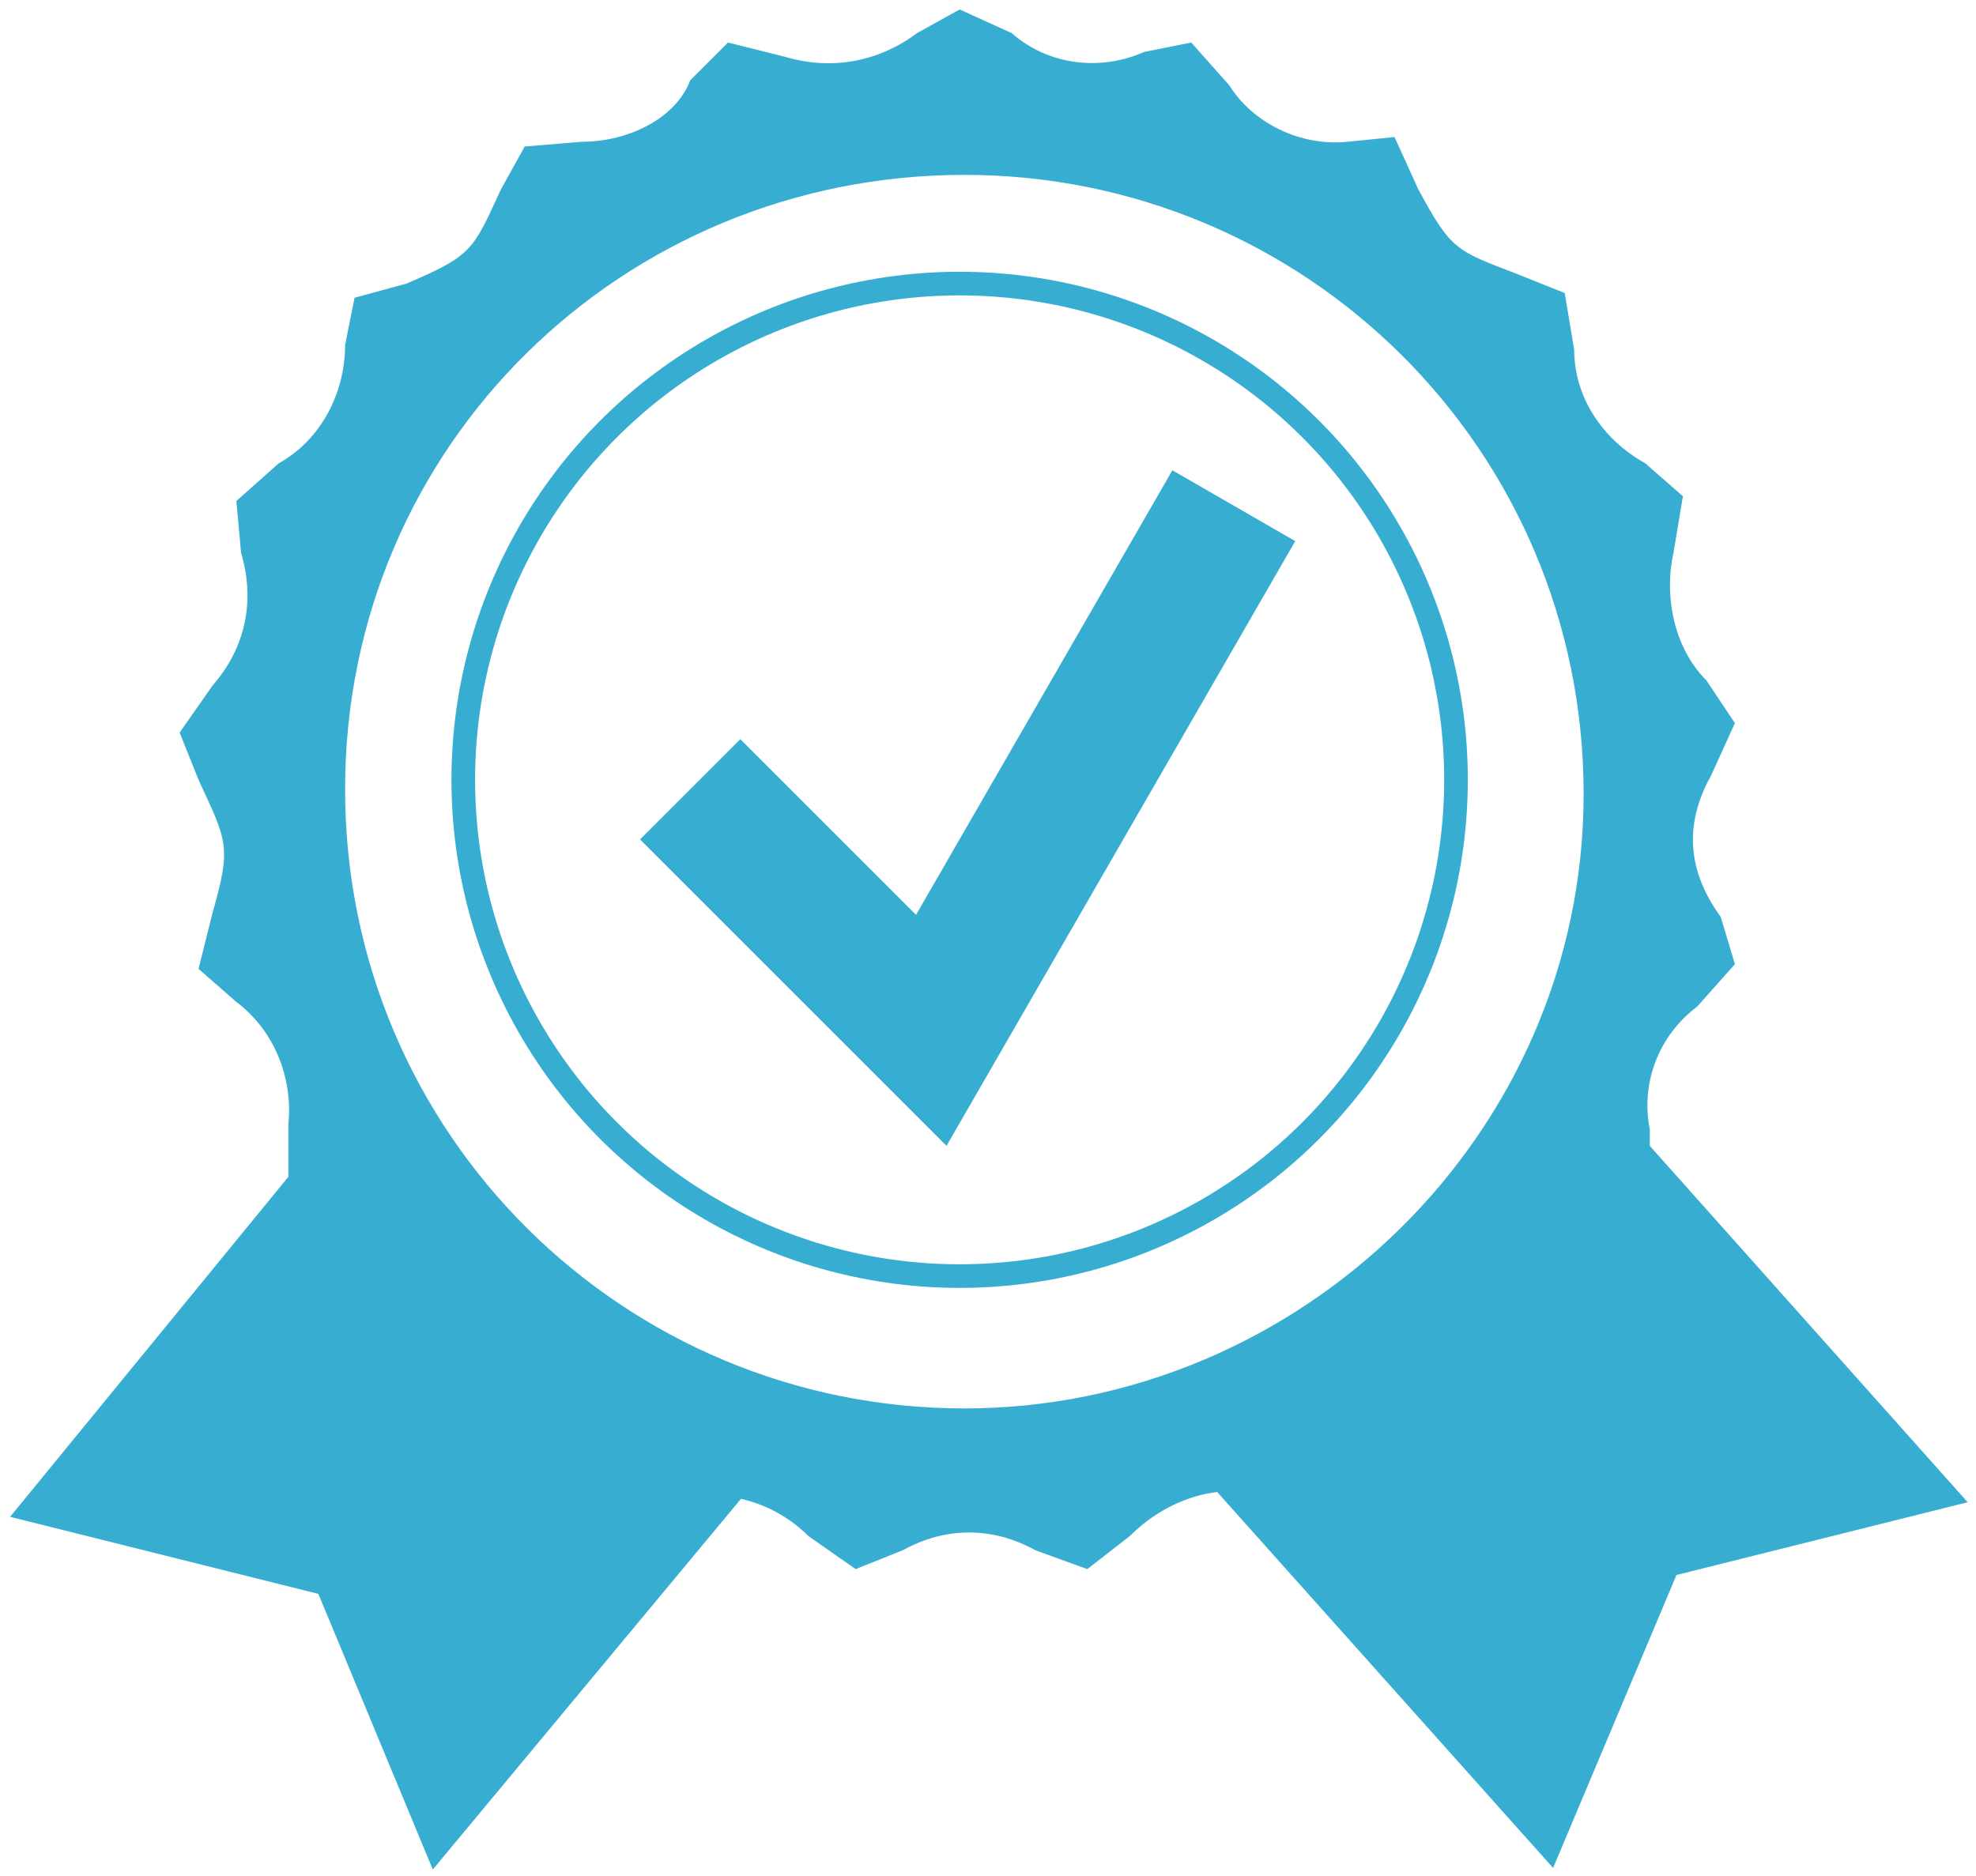
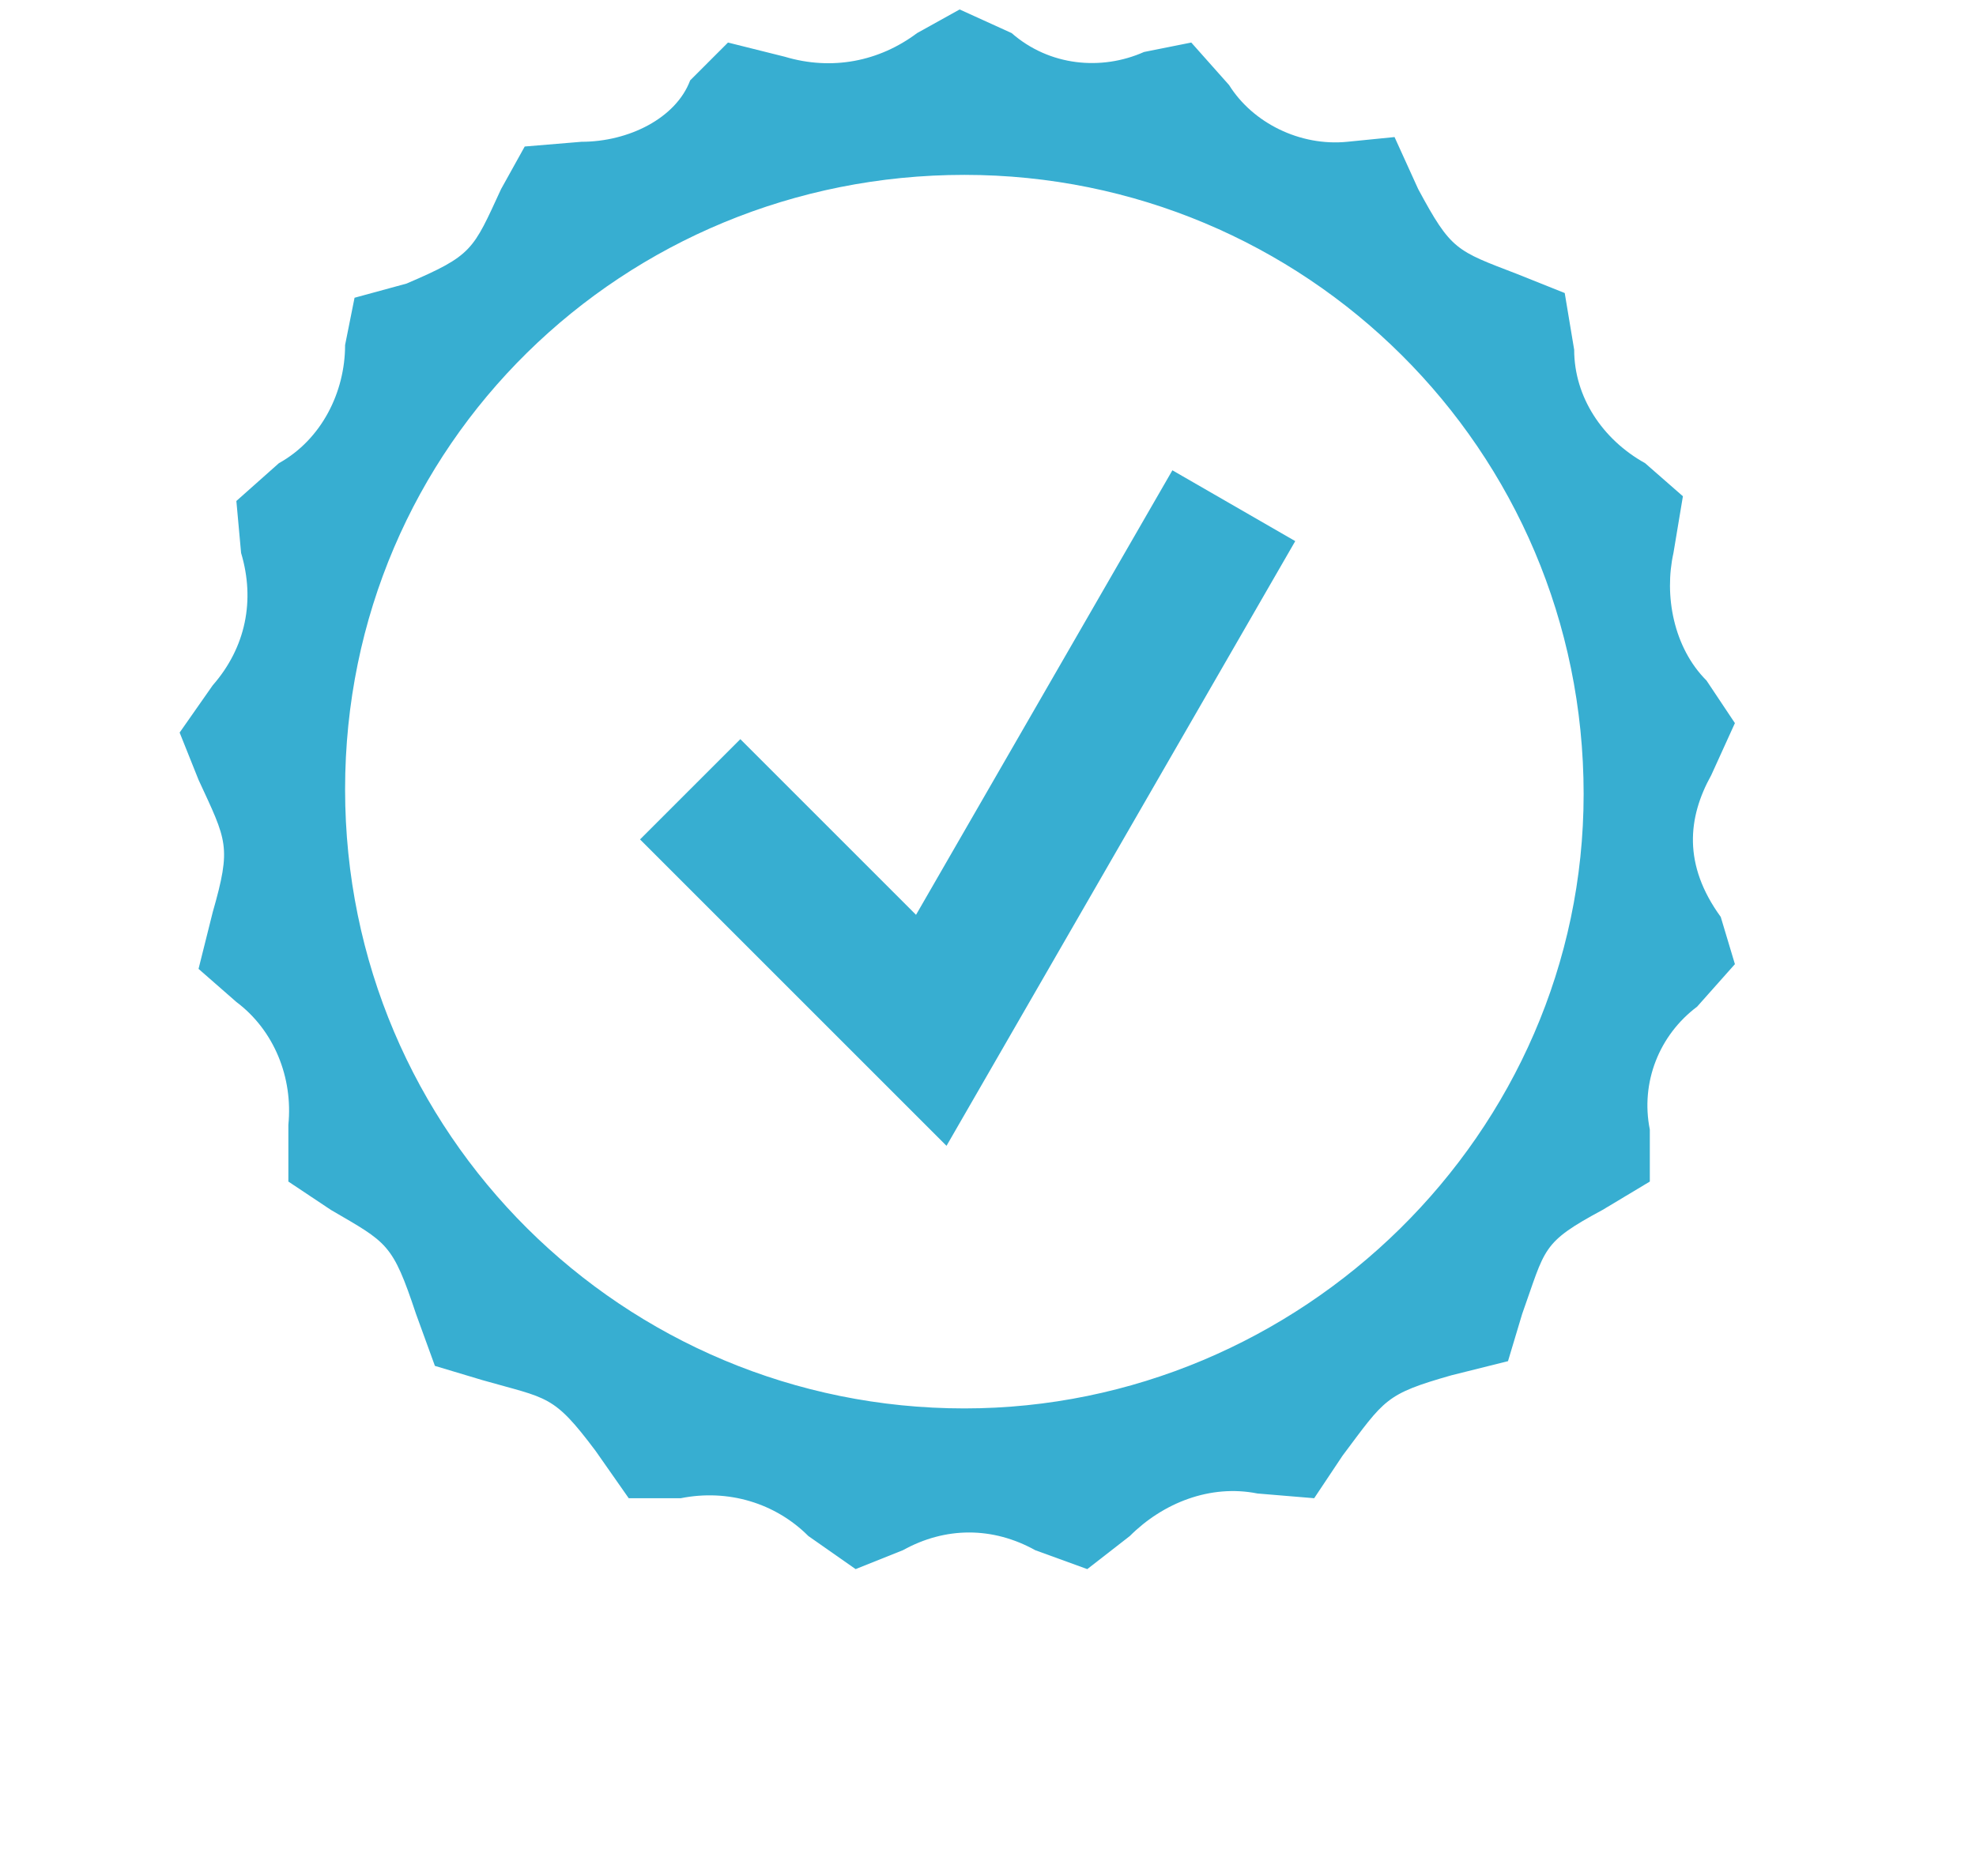
<svg xmlns="http://www.w3.org/2000/svg" version="1.1" id="Layer_1" x="0px" y="0px" viewBox="0 0 41.8 39.7" style="enable-background:new 0 0 41.8 39.7;" xml:space="preserve">
  <style type="text/css">
	.st0{fill:#37AED1;}
	.st1{fill:none;stroke:#37AED1;stroke-width:0.5;stroke-miterlimit:10;}
	.st2{fill:#37AED1;stroke:#37AED1;stroke-miterlimit:10;}
	.st3{fill:none;stroke:#37AED1;stroke-width:3;stroke-miterlimit:10;}
</style>
  <title>Asset 36</title>
  <g id="Layer_2_1_">
    <g id="Layer_1-2">
      <path class="st0" d="M36.2,16.4l0.5-1.1l-0.6-0.9c-0.7-0.7-0.9-1.8-0.7-2.7l0.2-1.2l-0.8-0.7c-0.9-0.5-1.5-1.4-1.5-2.4l-0.2-1.2    l-1-0.4c-1.3-0.5-1.4-0.5-2.1-1.8l-0.5-1.1L28.5,3c-1,0.1-2-0.4-2.5-1.2l-0.8-0.9l-1,0.2c-0.9,0.4-2,0.3-2.8-0.4l-1.1-0.5    l-0.9,0.5c-0.8,0.6-1.8,0.8-2.8,0.5l-1.2-0.3l-0.8,0.8C14.3,2.5,13.3,3,12.3,3l-1.2,0.1L10.6,4c-0.6,1.3-0.6,1.4-2,2L7.5,6.3    l-0.2,1c0,1-0.5,2-1.4,2.5l-0.9,0.8l0.1,1.1c0.3,1,0.1,2-0.6,2.8l-0.7,1l0.4,1c0.6,1.3,0.7,1.4,0.3,2.8l-0.3,1.2L5,21.2    c0.8,0.6,1.2,1.6,1.1,2.6v1.2l0.9,0.6c1.2,0.7,1.3,0.7,1.8,2.2l0.4,1.1l1,0.3c1.4,0.4,1.5,0.3,2.4,1.5l0.7,1h1.1    c1-0.2,2,0.1,2.7,0.8l1,0.7l1-0.4c0.9-0.5,1.9-0.5,2.8,0l1.1,0.4l0.9-0.7c0.7-0.7,1.7-1.1,2.7-0.9l1.2,0.1l0.6-0.9    c0.9-1.2,0.9-1.3,2.3-1.7l1.2-0.3l0.3-1c0.5-1.4,0.4-1.5,1.7-2.2l1-0.6v-1.1c-0.2-1,0.2-2,1-2.6l0.8-0.9l-0.3-1    C35.6,18.3,35.7,17.3,36.2,16.4z M20.4,29.8c-7.2,0-13.1-5.8-13.1-13.1S13.2,3.7,20.4,3.7s13.1,5.8,13.1,13.1l0,0    C33.5,24,27.5,29.8,20.4,29.8C20.3,29.8,20.3,29.8,20.4,29.8L20.4,29.8z" />
-       <circle class="st1" cx="20.3" cy="16.5" r="10.5" />
-       <polygon class="st2" points="7.4,24.1 1.1,31.8 7.1,33.3 9.3,38.6 15.7,30.9 10.8,28.7   " />
      <path class="st3" d="M26.1,10.7l-6.4,11.1l-5.1-5.1c1.9,1.9,0.8,0.8,0.8,0.8" />
-       <polygon class="st2" points="34.1,24.1 31.2,28.5 26,31.1 32.7,38.6 35.1,32.9 40.7,31.5   " />
    </g>
  </g>
</svg>